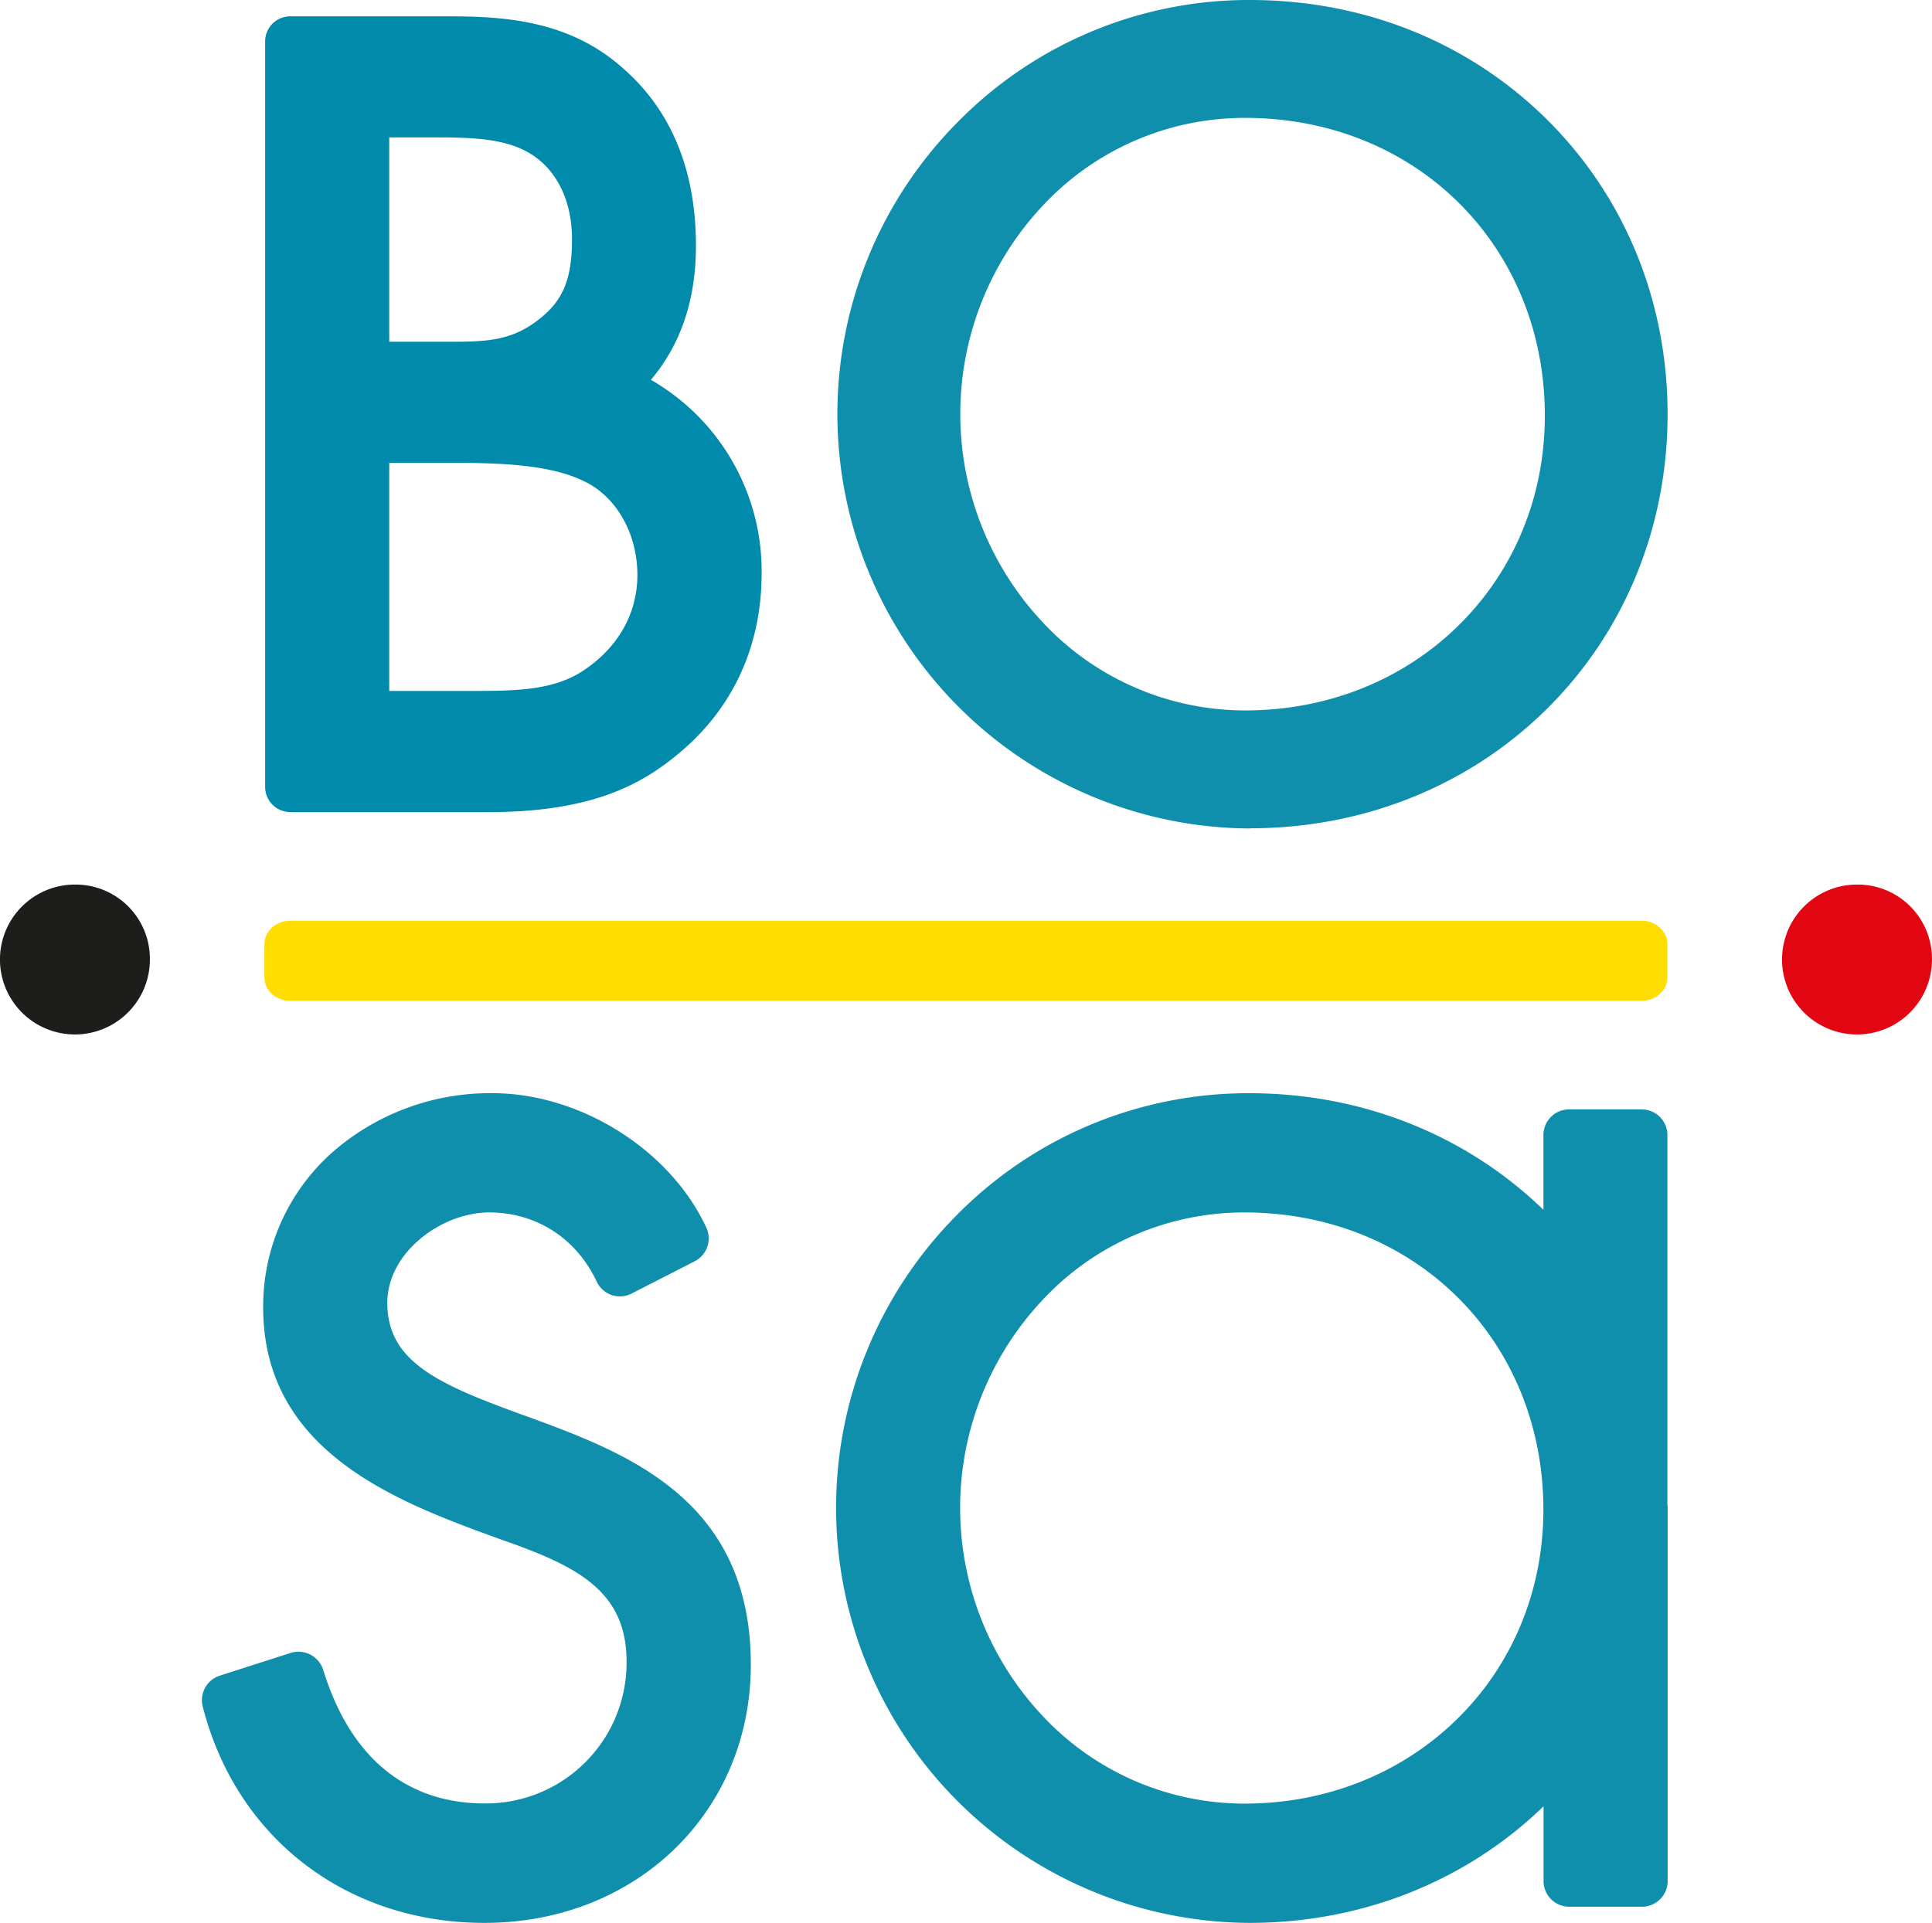
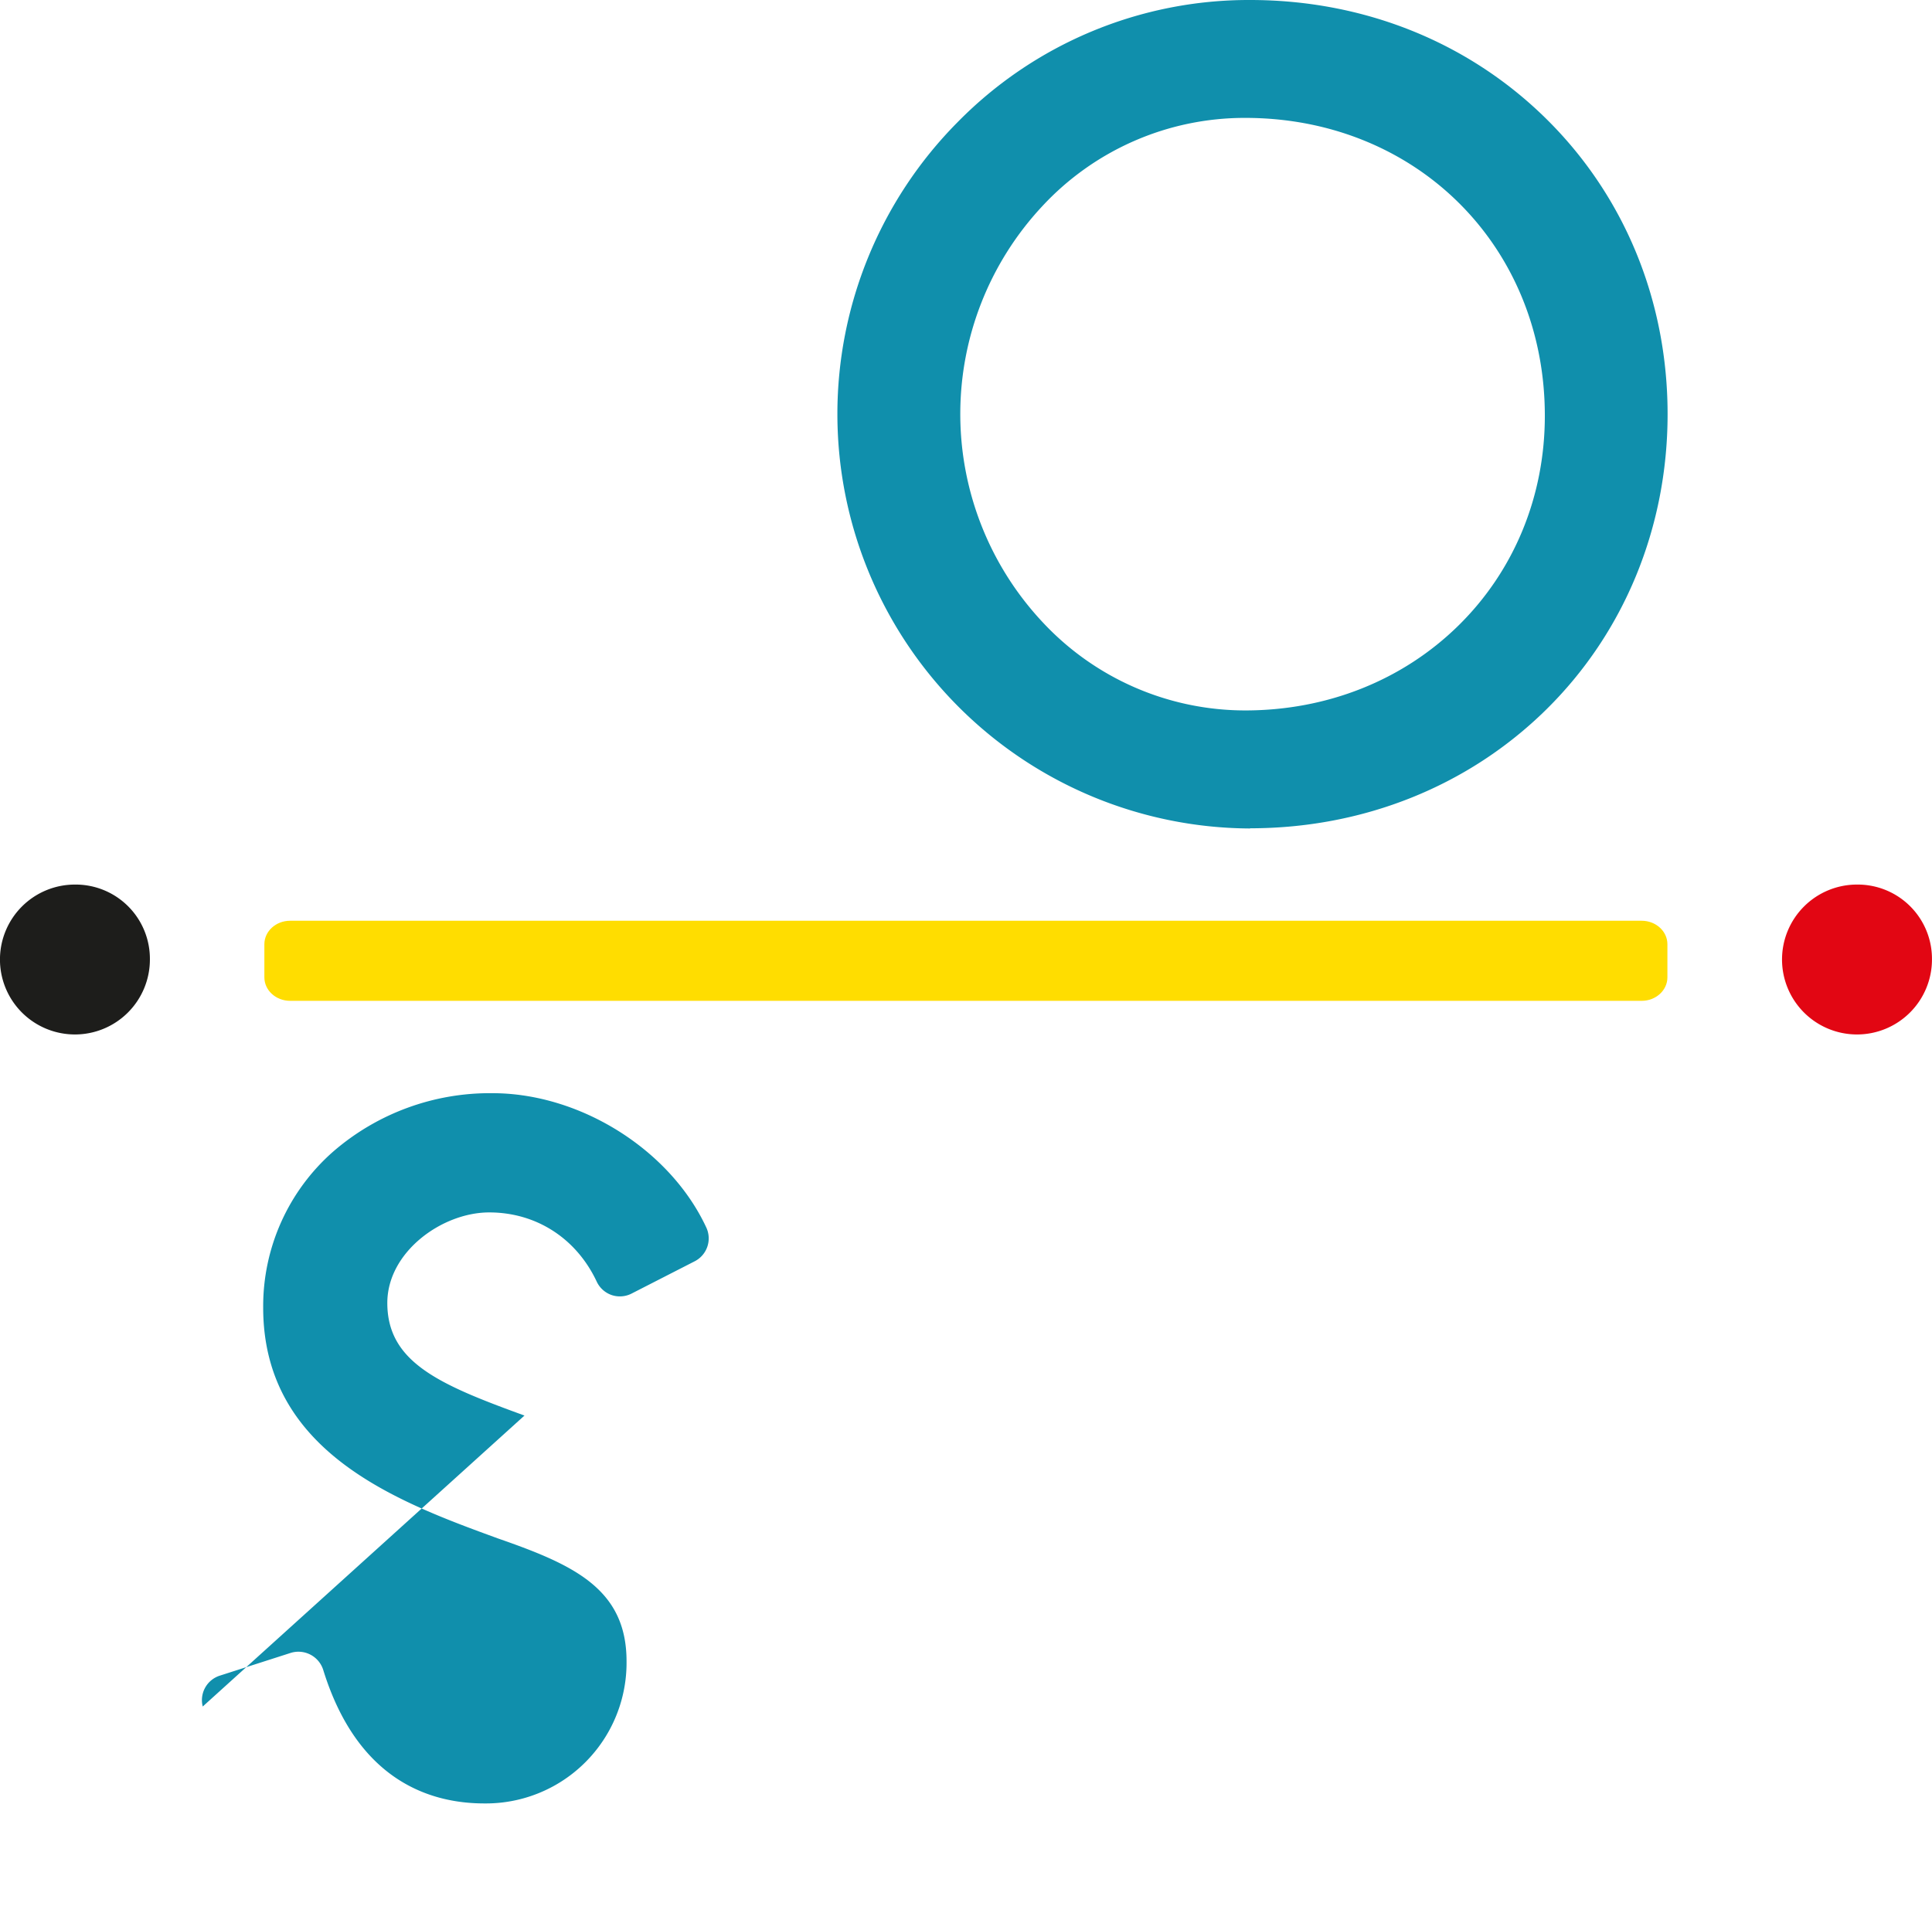
<svg xmlns="http://www.w3.org/2000/svg" viewBox="0 0 520.32 518">
-   <path d="M104.83 124.69h16.62c13.14 0 26.74.39 36.07 5.05 8.6 4.22 14.14 14.08 14.14 25.15 0 10.29-5.09 19.38-14.32 25.6-7.77 5.24-17.11 5.64-29.46 5.64h-23.05zm0-87.68h10.77c10.43 0 20.28 0 27.45 4.52 7 4.39 11 12.71 11 22.87 0 11.27-2.61 17.15-10 22.45-6.72 4.85-13.17 5.21-22.25 5.21h-16.97zM78.16 218.78h53.29c28.73 0 42-7.87 52-16.36 14.18-12.06 21.67-28.68 21.67-48a59.4 59.4 0 0 0-29.83-52.1c8.07-9.51 12.14-21.61 12.14-36.09 0-20.41-6.65-36.54-19.75-47.93-14.42-12.82-31.8-13.9-46.95-13.9H78.16a6.75 6.75 0 0 0-6.75 6.75V212a6.75 6.75 0 0 0 6.75 6.75" fill="#008aab" />
-   <path d="M280.6 55.66a74.31 74.31 0 0 1 54.77-23.9c46 0 80.68 34.5 80.68 80.24 0 21.7-8.26 41.77-23.27 56.52s-35.38 22.86-57.41 22.86a74.59 74.59 0 0 1-54.63-23.83 82 82 0 0 1-.14-111.89m56.08 167.47c30.49 0 58.82-11.36 79.76-32s32.67-49 32.67-79.56S437.49 52.78 416.42 32 367.15 0 336.66 0a109.87 109.87 0 0 0-78.85 33 111.65 111.65 0 0 0 78.85 190.18M141.25 381.33C118.35 373 104.31 367 104.31 351c0-13.74 14.75-24.39 27.44-24.39s23.48 7 28.95 18.63a6.94 6.94 0 0 0 4 3.62 6.83 6.83 0 0 0 2.24.37 6.91 6.91 0 0 0 3.16-.76l17-8.7a6.93 6.93 0 0 0 3.12-9.09c-9.76-21-34-36.19-57.6-36.19a64.44 64.44 0 0 0-42.93 15.77 55.42 55.42 0 0 0-18.81 42c0 39.09 36.57 52.44 63.27 62.19 20.3 7.06 34.59 13.54 34.59 33.07a37.89 37.89 0 0 1-38.3 38.3c-14.72 0-34.2-6.24-43.4-36a7 7 0 0 0-8.72-4.56l-19.13 6.14a6.92 6.92 0 0 0-4.59 8.31c9 35.41 38.75 58.29 75.87 58.29 40.9 0 71.74-29.91 71.74-69.56 0-44.86-33.79-57.2-60.93-67.11" fill="#108fac" />
+   <path d="M280.6 55.66a74.31 74.31 0 0 1 54.77-23.9c46 0 80.68 34.5 80.68 80.24 0 21.7-8.26 41.77-23.27 56.52s-35.38 22.86-57.41 22.86a74.59 74.59 0 0 1-54.63-23.83 82 82 0 0 1-.14-111.89m56.08 167.47c30.49 0 58.82-11.36 79.76-32s32.67-49 32.67-79.56S437.49 52.78 416.42 32 367.15 0 336.66 0a109.87 109.87 0 0 0-78.85 33 111.65 111.65 0 0 0 78.85 190.18M141.25 381.33C118.35 373 104.31 367 104.31 351c0-13.74 14.75-24.39 27.44-24.39s23.48 7 28.95 18.63a6.94 6.94 0 0 0 4 3.62 6.83 6.83 0 0 0 2.24.37 6.91 6.91 0 0 0 3.16-.76l17-8.7a6.93 6.93 0 0 0 3.12-9.09c-9.76-21-34-36.19-57.6-36.19a64.44 64.44 0 0 0-42.93 15.77 55.42 55.42 0 0 0-18.81 42c0 39.09 36.57 52.44 63.27 62.19 20.3 7.06 34.59 13.54 34.59 33.07a37.89 37.89 0 0 1-38.3 38.3c-14.72 0-34.2-6.24-43.4-36a7 7 0 0 0-8.72-4.56l-19.13 6.14a6.92 6.92 0 0 0-4.59 8.31" fill="#108fac" />
  <path d="M20.19 238.29a20.19 20.19 0 1 0 20.18 20.19 20 20 0 0 0-20.18-20.19" fill="#1d1d1b" />
  <path d="M500.13 238.29a20.19 20.19 0 1 0 20.18 20.19 20 20 0 0 0-20.18-20.19" fill="#e20613" />
  <path d="M442.13 269.61h-364c-3.82 0-6.93-2.83-6.93-6.32v-8.93c0-3.49 3.11-6.32 6.93-6.32h364c3.83 0 6.93 2.83 6.93 6.32v8.93c0 3.49-3.1 6.32-6.93 6.32" fill="#fd0" />
-   <path d="M392.45 463.07c-15 14.71-35.3 22.8-57.28 22.8a74.45 74.45 0 0 1-54.5-23.76 81.76 81.76 0 0 1-.14-111.64 74.14 74.14 0 0 1 54.64-23.85c45.89 0 80.49 34.42 80.49 80.06 0 21.66-8.24 41.68-23.21 56.39m56.61-57.46v-99.84a6.92 6.92 0 0 0-6.93-6.92H422.6a6.92 6.92 0 0 0-6.93 6.92v20.13c-20.9-20.24-48.95-31.4-79.16-31.4a110.05 110.05 0 0 0-79 33 111.84 111.84 0 0 0 79 190.5c30.21 0 58.29-11.16 79.19-31.4v20.12a6.93 6.93 0 0 0 6.93 6.93h19.57a6.93 6.93 0 0 0 6.93-6.93V405.61" fill="#108fac" />
</svg>